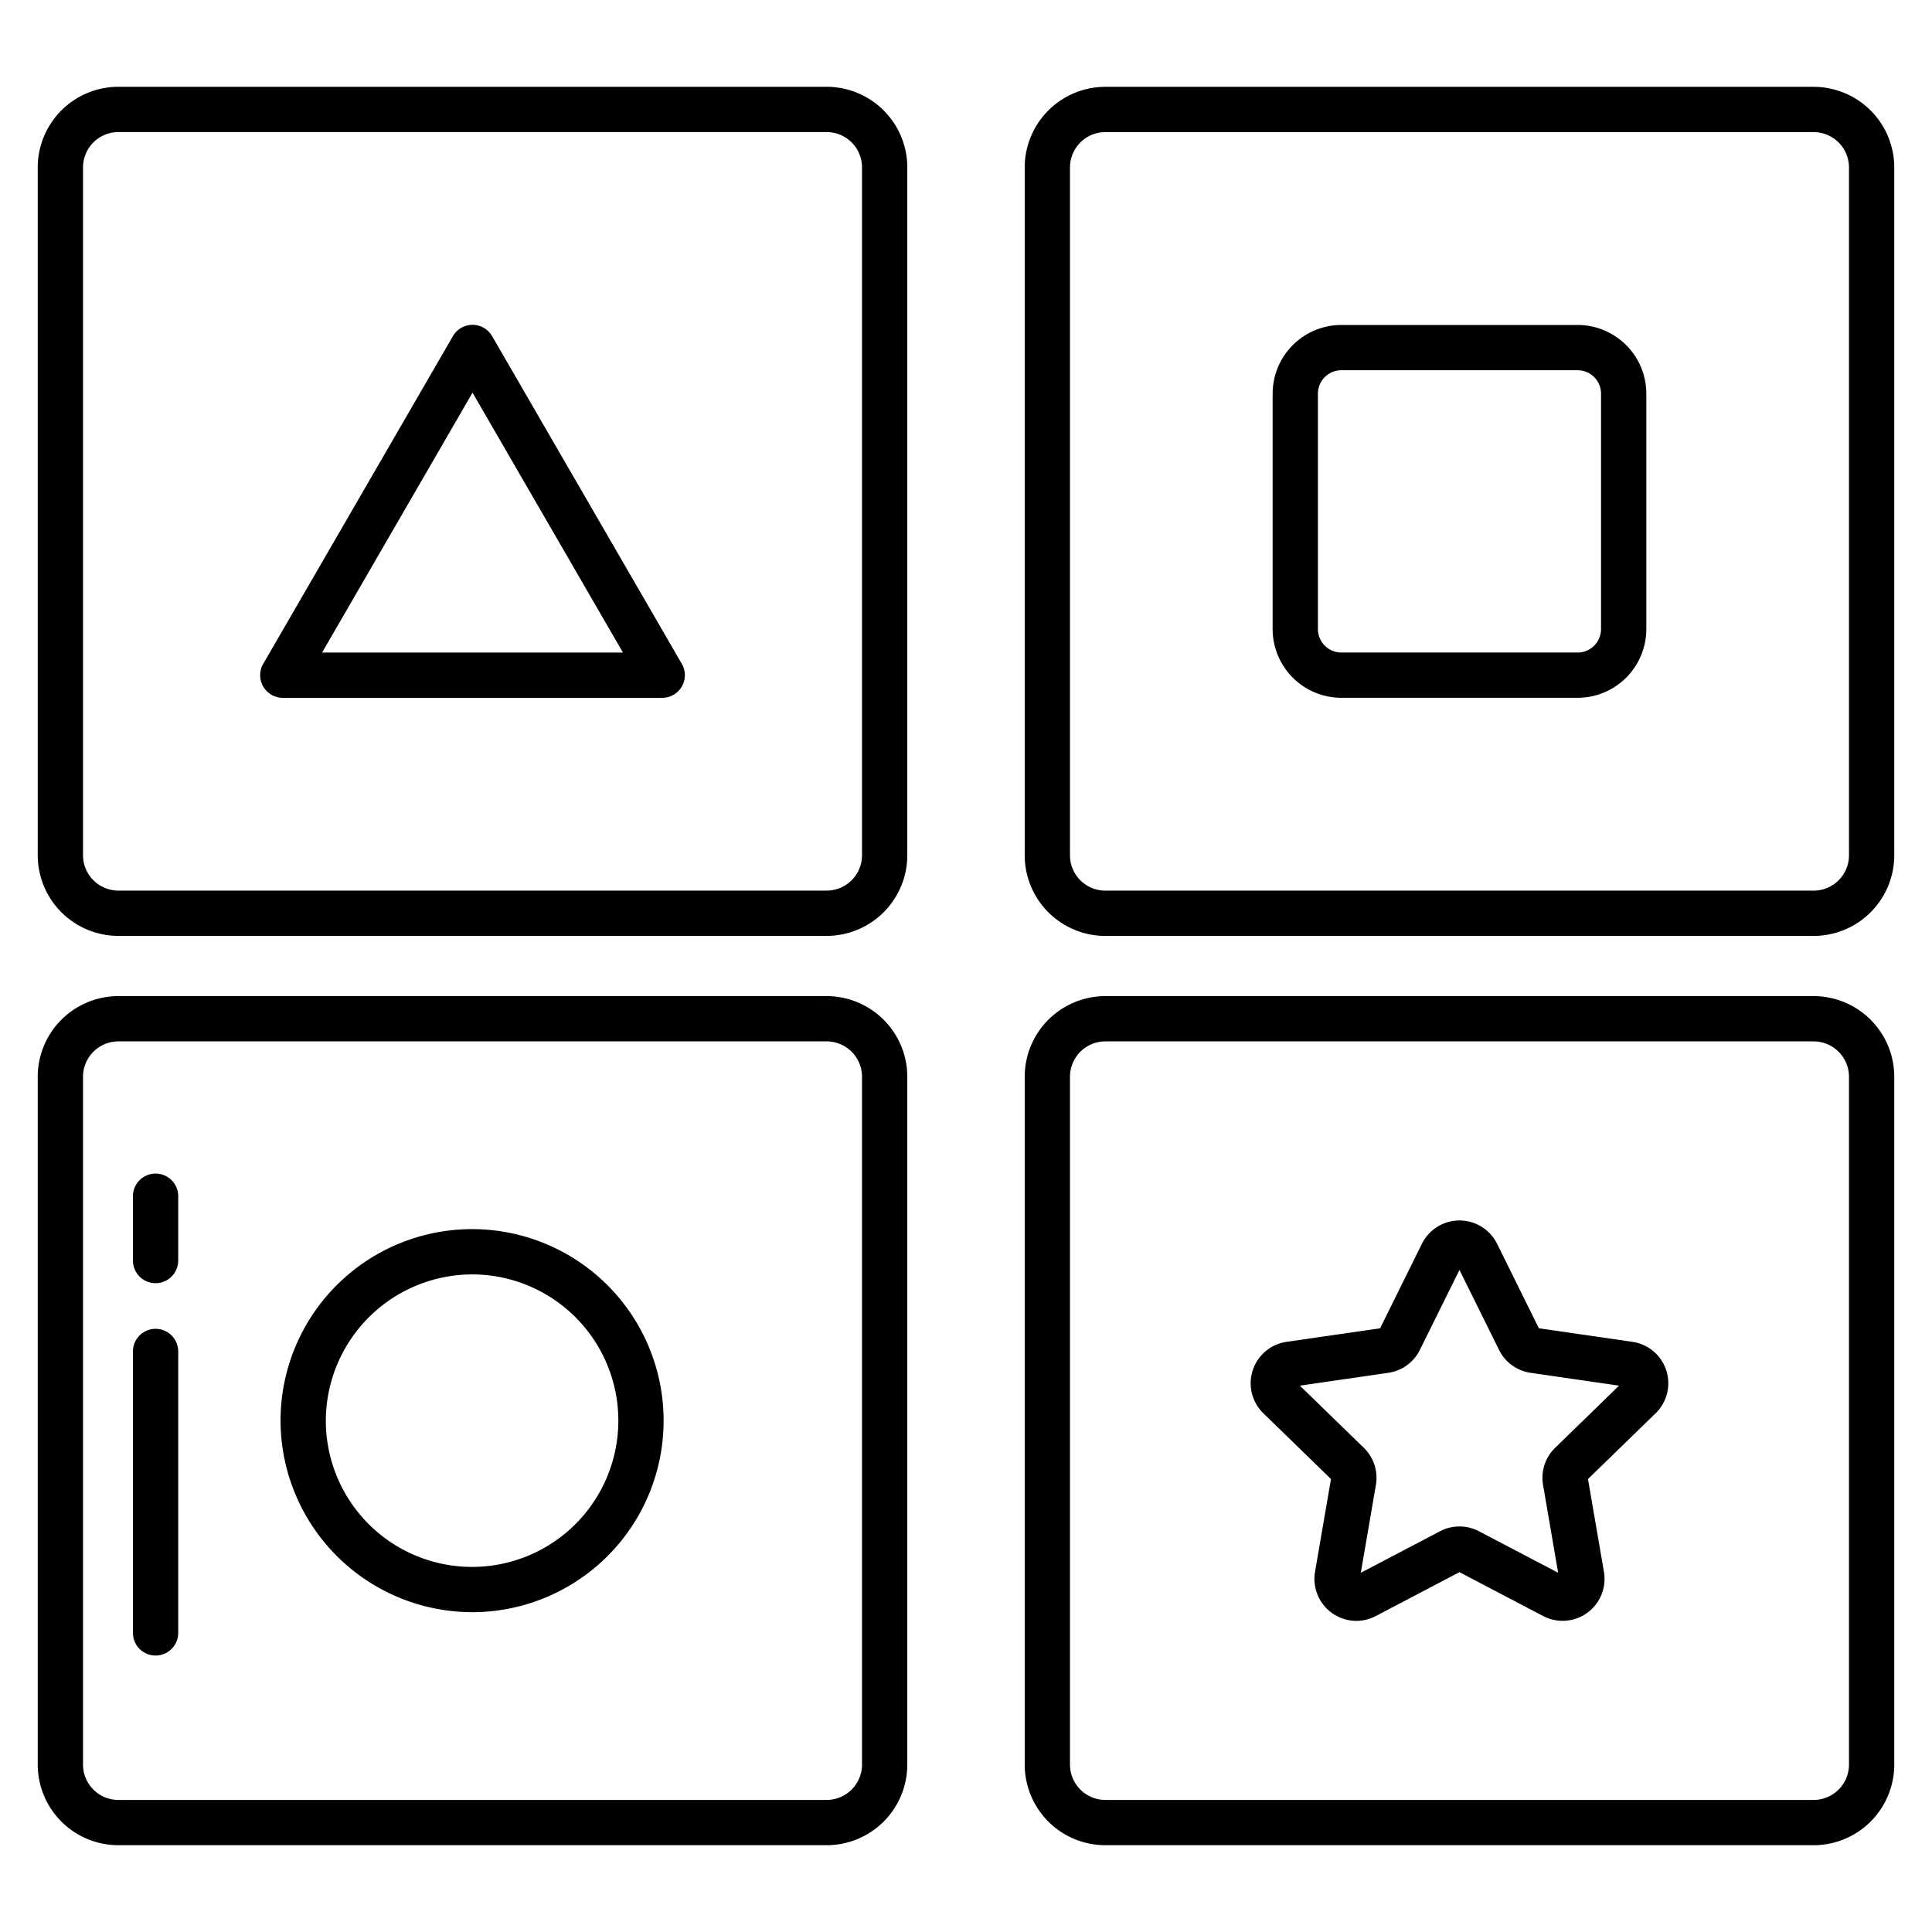
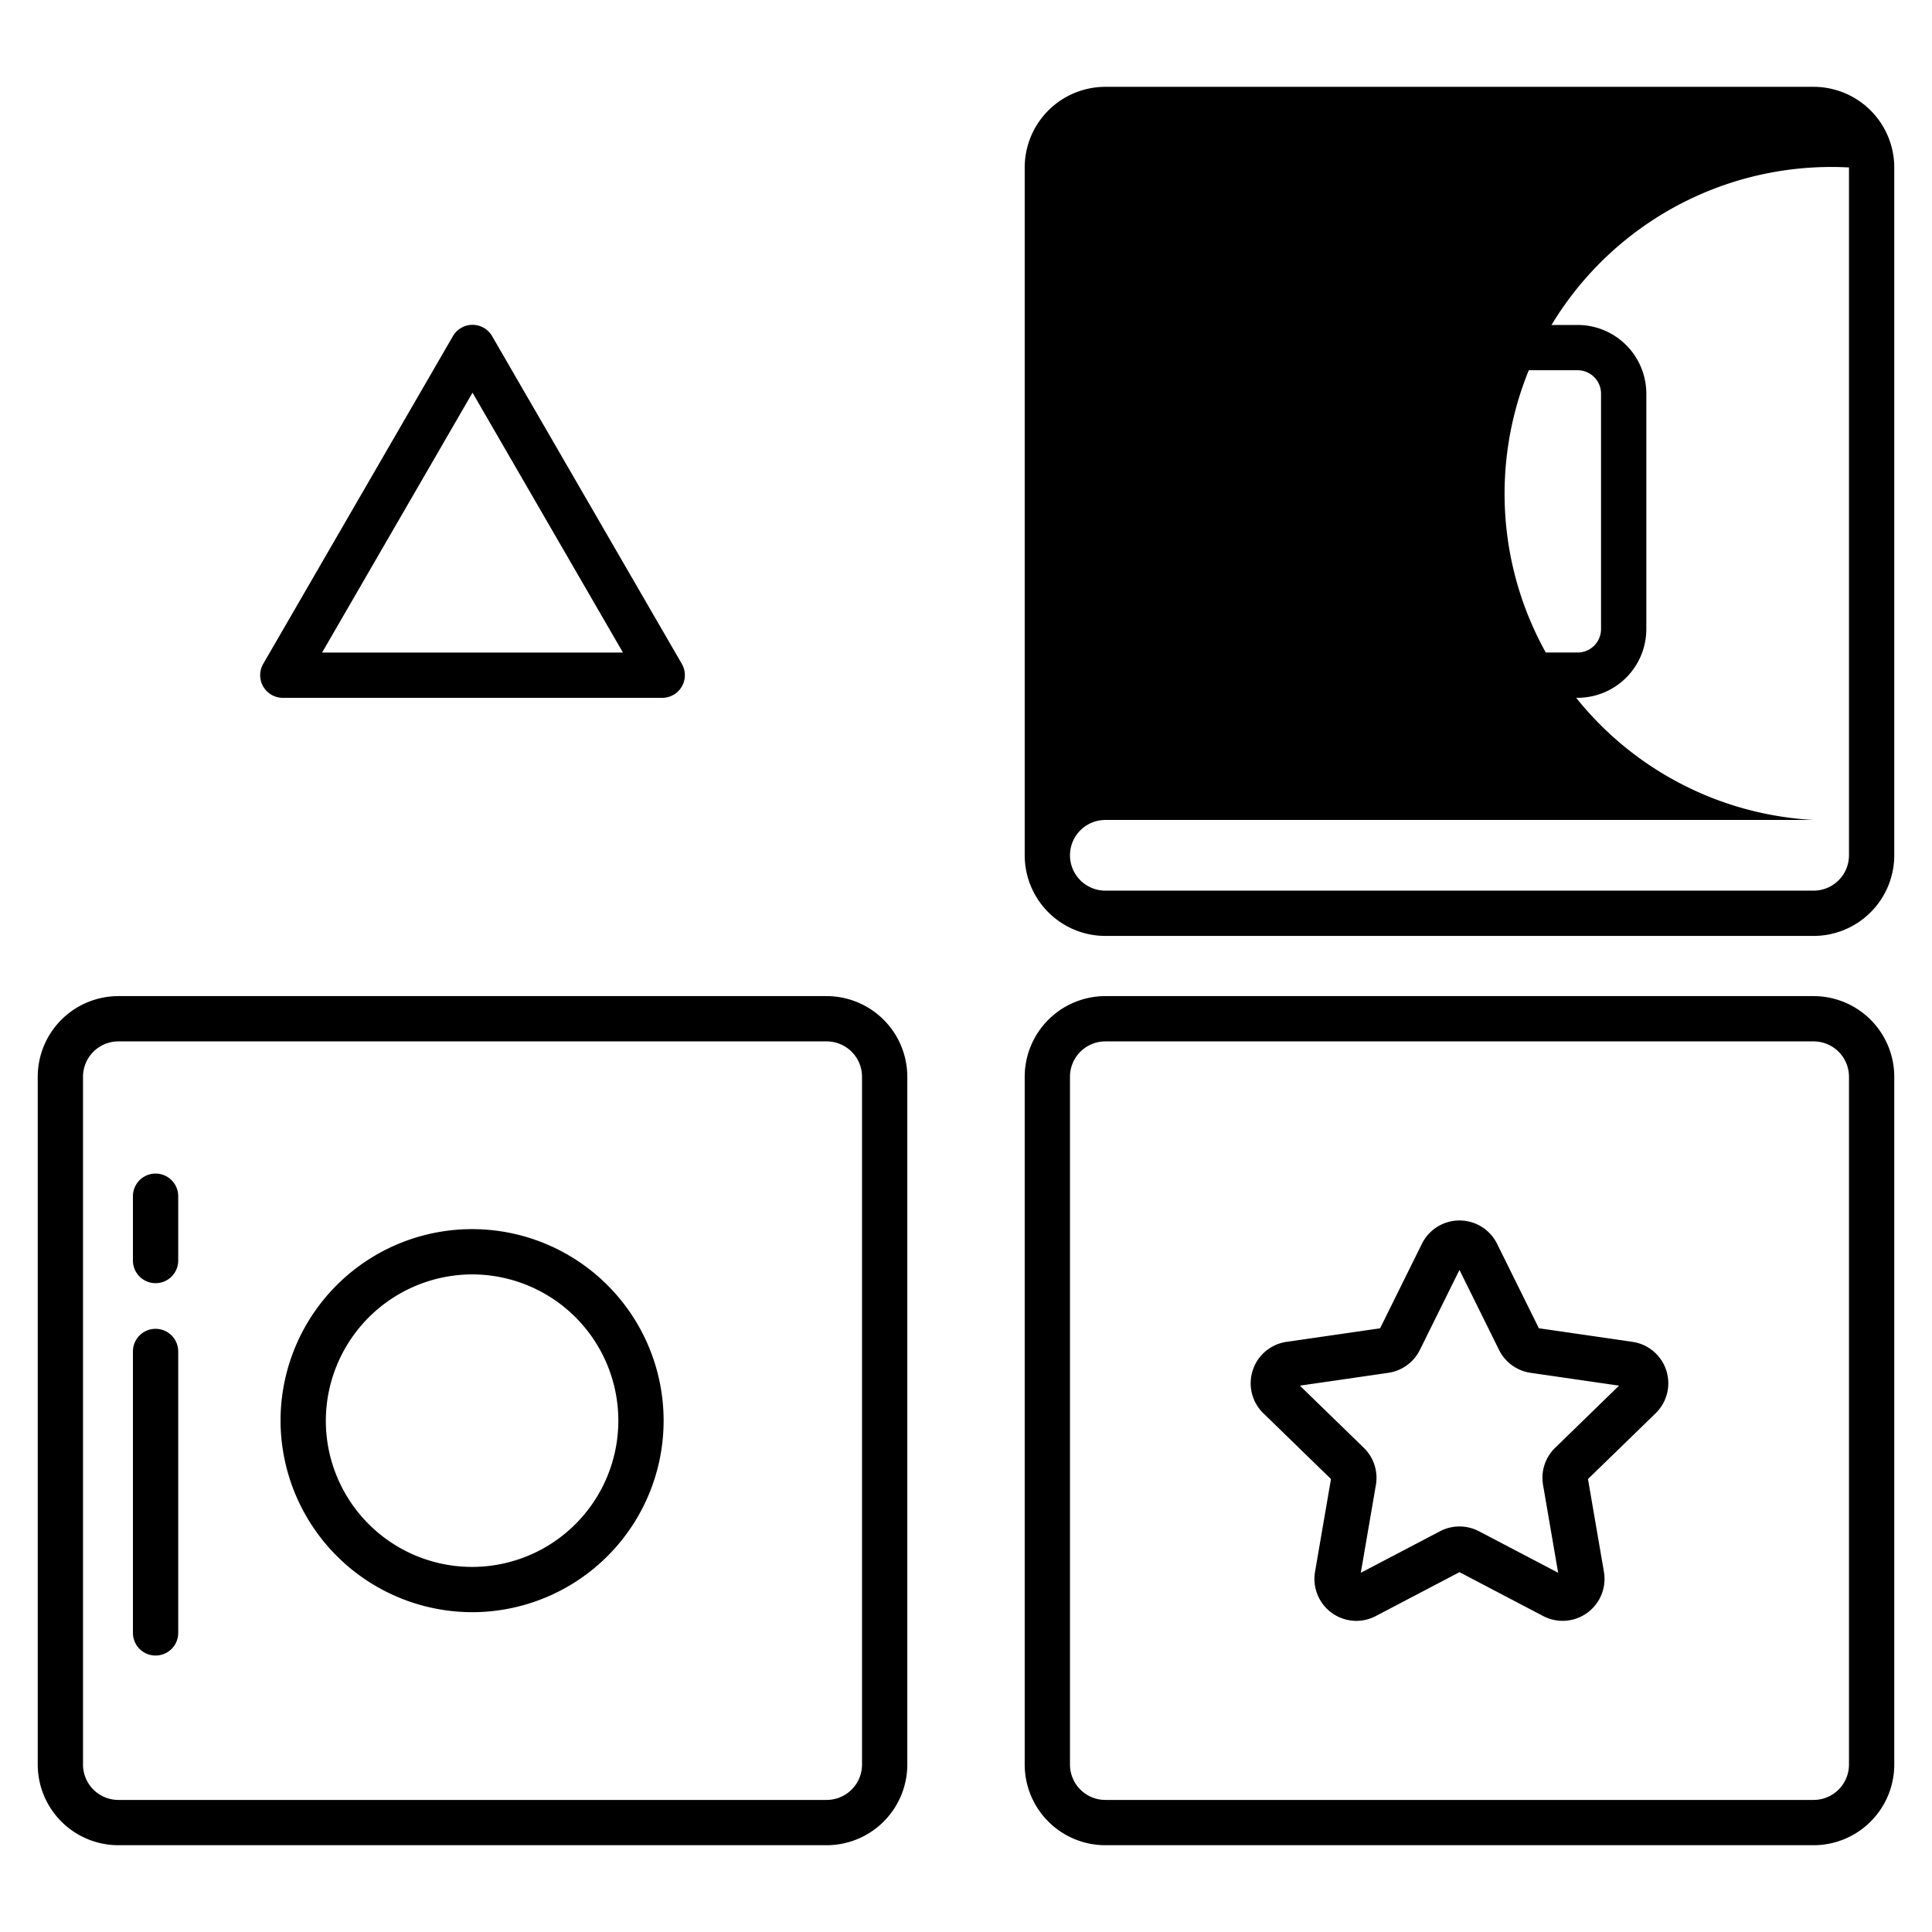
<svg xmlns="http://www.w3.org/2000/svg" id="Layer_1" data-name="Layer 1" viewBox="0 0 512 512" width="512" height="512">
  <path d="M480.633,263.98H292.923a21.391,21.391,0,0,0-21.367,21.367V467.633A21.391,21.391,0,0,0,292.923,489h187.71A21.391,21.391,0,0,0,502,467.633V285.347A21.391,21.391,0,0,0,480.633,263.98ZM490,467.633A9.378,9.378,0,0,1,480.633,477H292.923a9.378,9.378,0,0,1-9.367-9.367V285.347a9.378,9.378,0,0,1,9.367-9.367h187.71A9.378,9.378,0,0,1,490,285.347Z" />
  <path d="M432.6,355.6l-24.781-3.592-11.079-22.392h0a11.116,11.116,0,0,0-19.92,0l-11.08,22.392L340.956,355.6a11.093,11.093,0,0,0-6.153,18.934l17.922,17.424-4.23,24.6a11.126,11.126,0,0,0,10.94,12.989,11.134,11.134,0,0,0,5.175-1.284l22.168-11.624,22.169,11.624a11.108,11.108,0,0,0,16.114-11.7l-4.23-24.6,17.922-17.424A11.094,11.094,0,0,0,432.6,355.6Zm-20.475,28.086a11.087,11.087,0,0,0-3.2,9.832l4,23.282-20.986-11a11.13,11.13,0,0,0-10.328,0l-20.984,11,4-23.283a11.089,11.089,0,0,0-3.2-9.831l-16.946-16.474,23.432-3.4a11.1,11.1,0,0,0,8.365-6.064l10.494-21.207,10.493,21.207a11.105,11.105,0,0,0,8.365,6.064l23.433,3.4Z" />
-   <path d="M31.367,248.02h187.71a21.391,21.391,0,0,0,21.367-21.367V44.367A21.391,21.391,0,0,0,219.077,23H31.367A21.391,21.391,0,0,0,10,44.367V226.653A21.391,21.391,0,0,0,31.367,248.02ZM22,44.367A9.378,9.378,0,0,1,31.367,35h187.71a9.378,9.378,0,0,1,9.367,9.367V226.653a9.378,9.378,0,0,1-9.367,9.367H31.367A9.378,9.378,0,0,1,22,226.653Z" />
  <path d="M74.95,184.934H175.494a6,6,0,0,0,5.193-9.006L130.415,89.081a6,6,0,0,0-10.386,0L69.757,175.928a6,6,0,0,0,5.193,9.006Zm50.272-80.871,39.866,68.871H85.356Z" />
  <path d="M31.367,489h187.71a21.391,21.391,0,0,0,21.367-21.367V285.347a21.391,21.391,0,0,0-21.367-21.367H31.367A21.391,21.391,0,0,0,10,285.347V467.633A21.391,21.391,0,0,0,31.367,489ZM22,285.347a9.378,9.378,0,0,1,9.367-9.367h187.71a9.378,9.378,0,0,1,9.367,9.367V467.633A9.378,9.378,0,0,1,219.077,477H31.367A9.378,9.378,0,0,1,22,467.633Z" />
  <path d="M125.222,427.247A50.758,50.758,0,1,0,74.348,376.49,50.873,50.873,0,0,0,125.222,427.247Zm0-89.515A38.758,38.758,0,1,1,86.348,376.49,38.86,38.86,0,0,1,125.222,337.732Z" />
-   <path d="M480.633,23.011H292.923a21.391,21.391,0,0,0-21.367,21.366V226.664a21.391,21.391,0,0,0,21.367,21.366h187.71A21.391,21.391,0,0,0,502,226.664V44.377A21.391,21.391,0,0,0,480.633,23.011ZM490,226.664a9.377,9.377,0,0,1-9.367,9.366H292.923a9.377,9.377,0,0,1-9.367-9.366V44.377a9.377,9.377,0,0,1,9.367-9.366h187.71A9.377,9.377,0,0,1,490,44.377Z" />
+   <path d="M480.633,23.011H292.923a21.391,21.391,0,0,0-21.367,21.366V226.664a21.391,21.391,0,0,0,21.367,21.366h187.71A21.391,21.391,0,0,0,502,226.664V44.377A21.391,21.391,0,0,0,480.633,23.011ZM490,226.664a9.377,9.377,0,0,1-9.367,9.366H292.923a9.377,9.377,0,0,1-9.367-9.366a9.377,9.377,0,0,1,9.367-9.366h187.71A9.377,9.377,0,0,1,490,44.377Z" />
  <path d="M418.086,86.118H355.47a18.228,18.228,0,0,0-18.208,18.207v62.391a18.228,18.228,0,0,0,18.208,18.207h62.616a18.227,18.227,0,0,0,18.207-18.207V104.325A18.227,18.227,0,0,0,418.086,86.118Zm6.207,80.6a6.213,6.213,0,0,1-6.207,6.207H355.47a6.214,6.214,0,0,1-6.208-6.207V104.325a6.214,6.214,0,0,1,6.208-6.207h62.616a6.213,6.213,0,0,1,6.207,6.207Z" />
  <path d="M41.229,438.736a6,6,0,0,0,6-6V358.153a6,6,0,0,0-12,0v74.583A6,6,0,0,0,41.229,438.736Z" />
  <path d="M41.229,340.056a6,6,0,0,0,6-6V317.01a6,6,0,0,0-12,0v17.046A6,6,0,0,0,41.229,340.056Z" />
</svg>